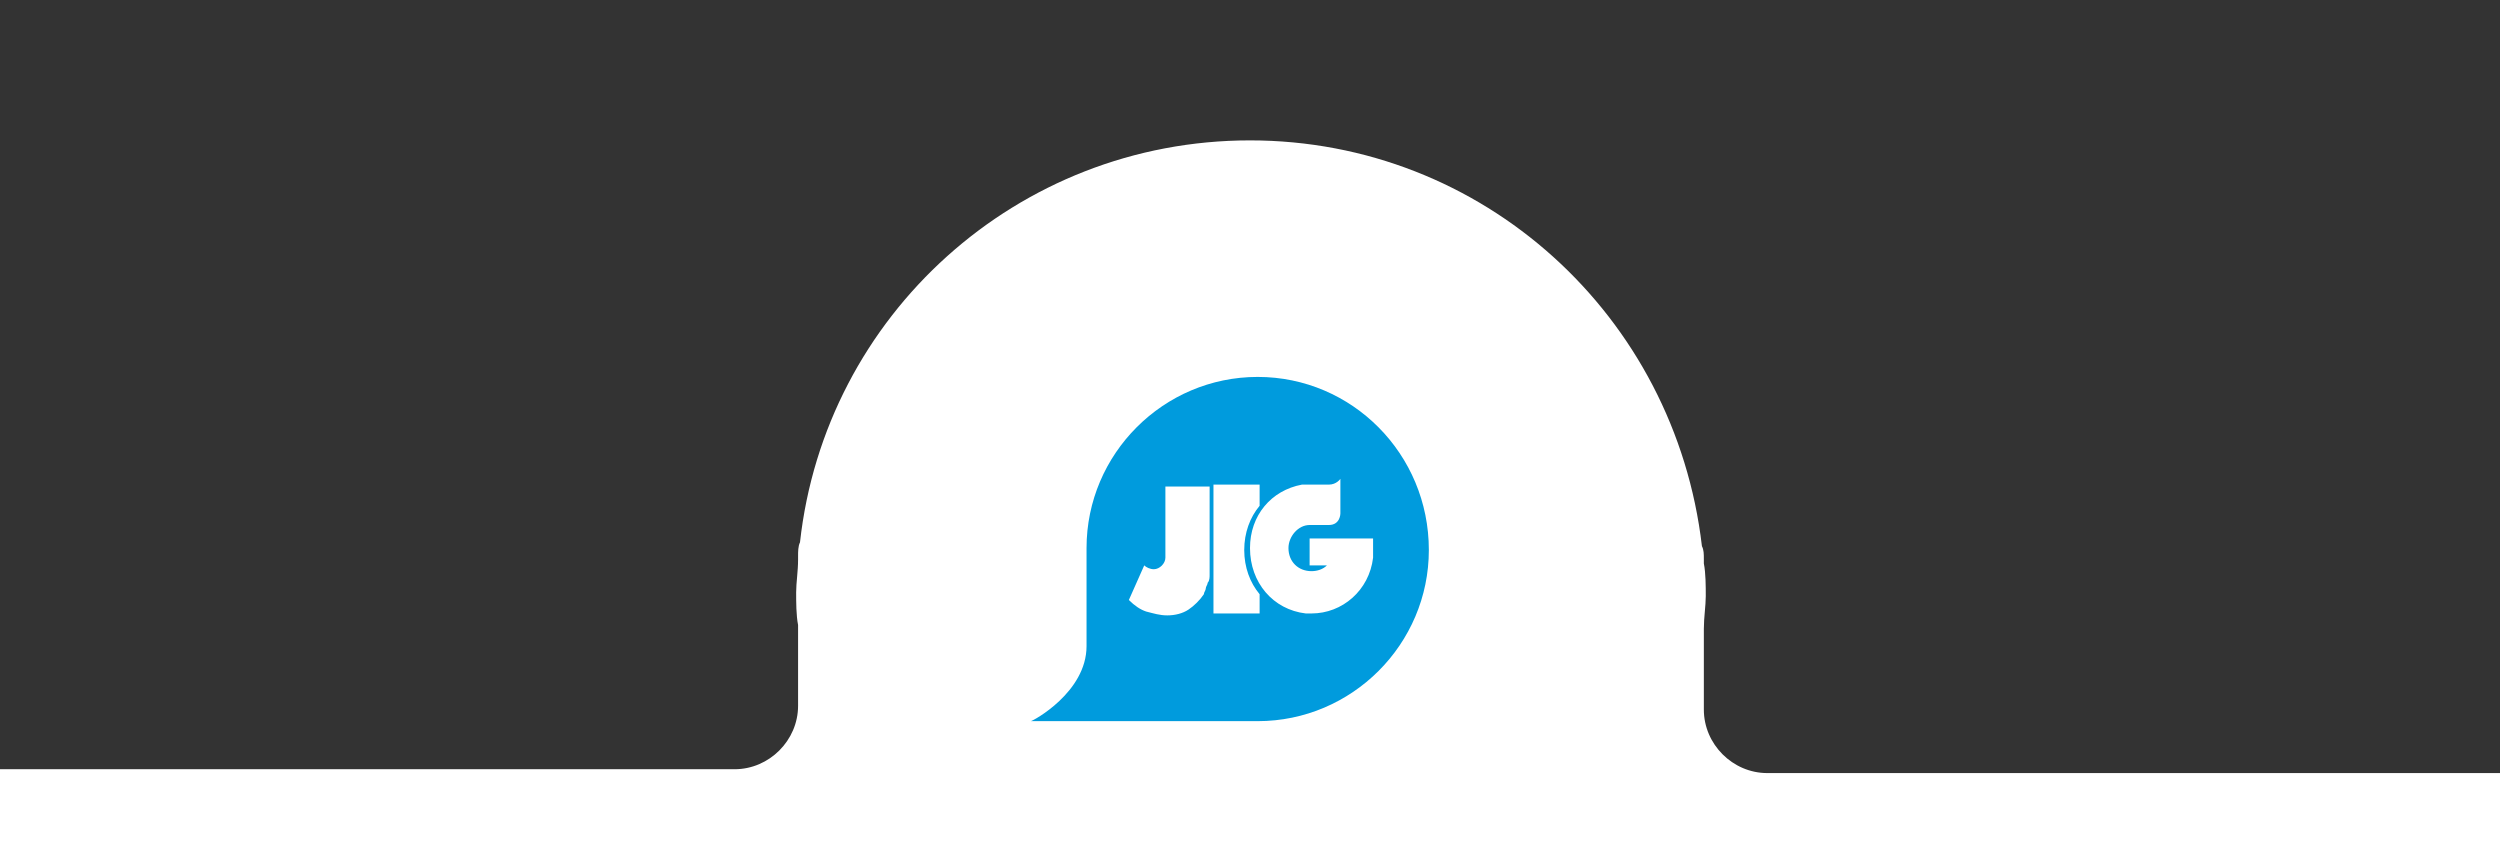
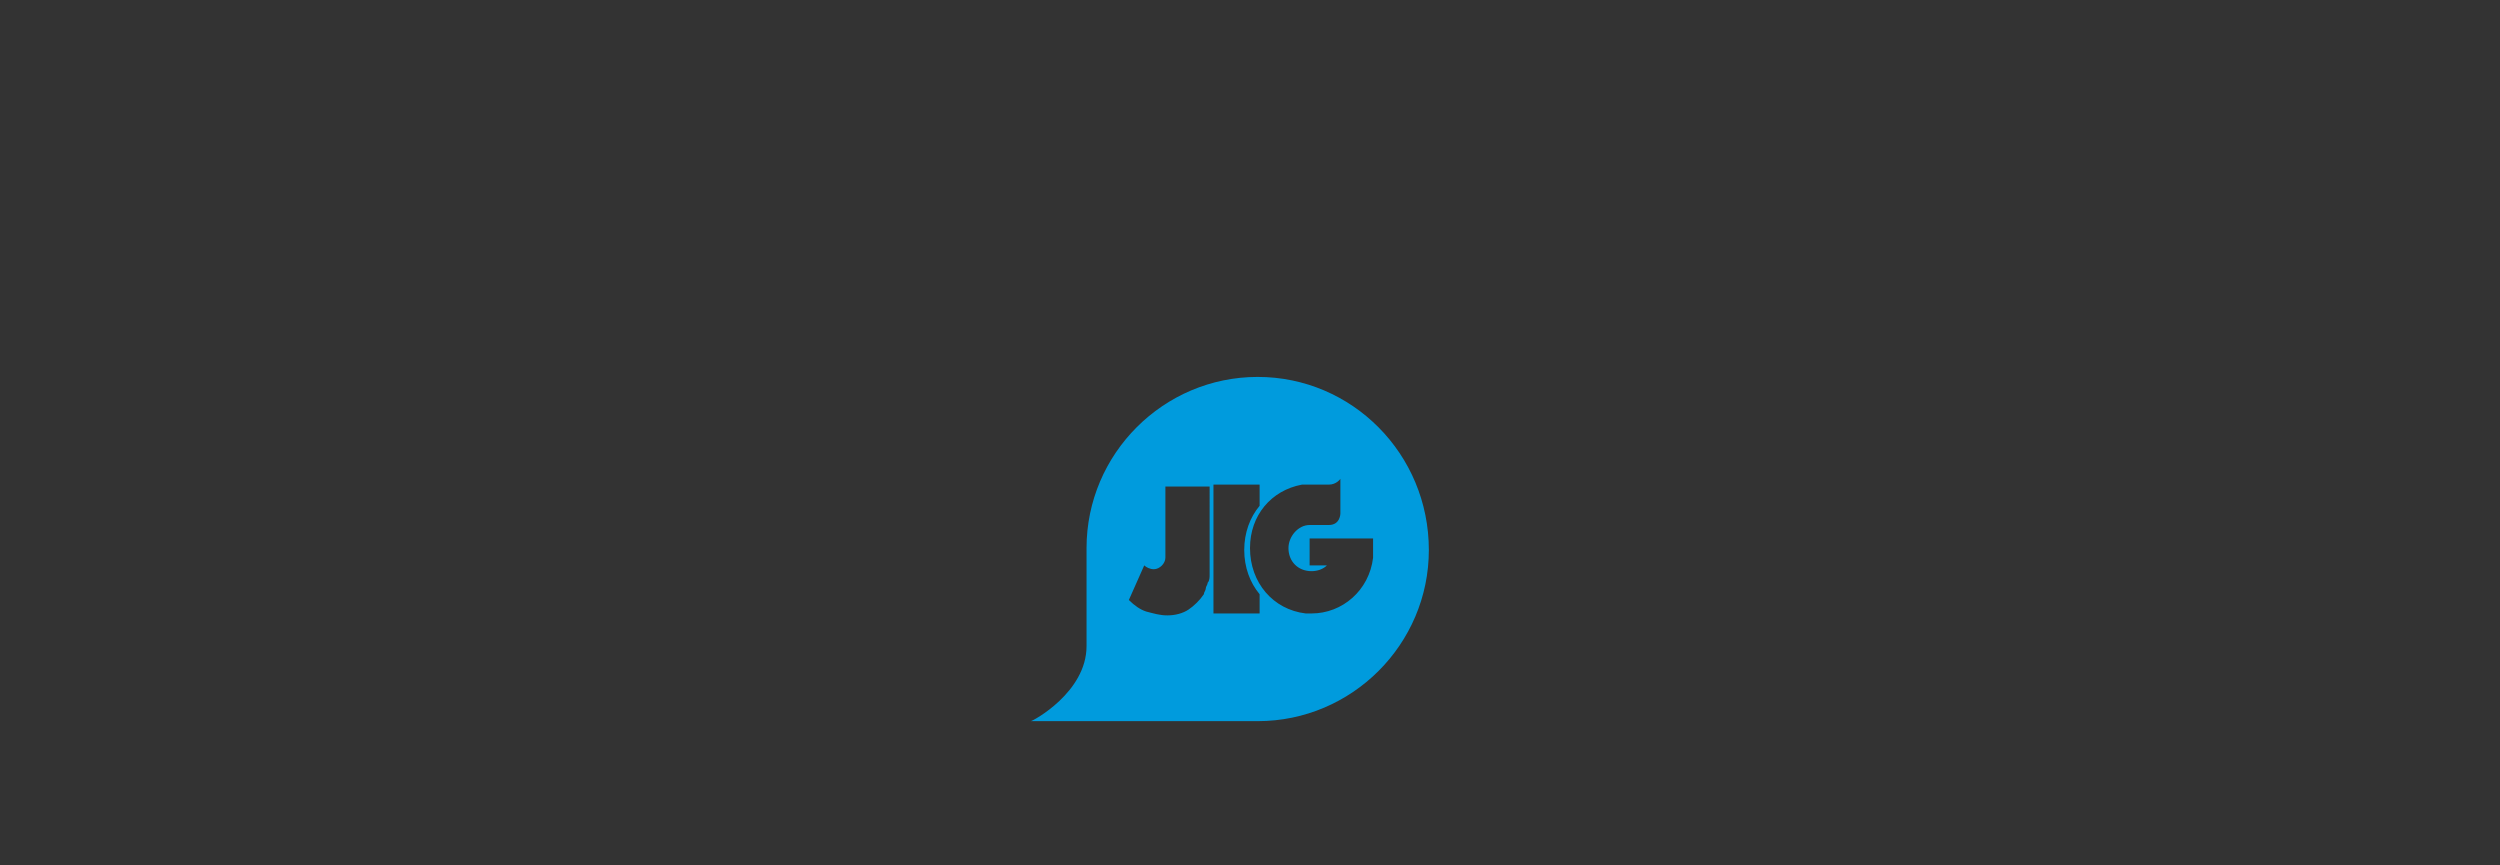
<svg xmlns="http://www.w3.org/2000/svg" version="1.1" id="Capa_1" x="0px" y="0px" viewBox="0 0 130 45" style="enable-background:new 0 0 130 45;" xml:space="preserve">
  <rect x="0" y="0" width="130" height="45" fill="#333333" stroke="none" />
  <style type="text/css">
	.st0{fill:#FFFFFF;}
	.st1{fill:#009BDD;}
</style>
-   <path class="st0" d="M134.4,40.2H91.9c-1.8,0-3.3-1.5-3.3-3.3v-4.2c0-0.6,0.1-1.2,0.1-1.7s0-1.2-0.1-1.7v-0.2c0-0.3,0-0.5-0.1-0.7  C87.1,16.4,77.1,7.3,65,7.3s-22.1,9.1-23.4,20.9c-0.1,0.2-0.1,0.5-0.1,0.7v0.2c0,0.6-0.1,1.2-0.1,1.7s0,1.2,0.1,1.7v4.2  c0,1.8-1.5,3.3-3.3,3.3H-4.2c-1.8,0-3.4,1.3-3.5,3.2c-0.1,1.9,1.4,3.4,3.3,3.4H65h69.2c1.8,0,3.4-1.3,3.5-3.2  C137.8,41.7,136.3,40.2,134.4,40.2z" />
  <g>
    <path class="st1" d="M65.4,19.6c-4.9,0-8.9,4-8.9,8.9c0,0,0,0,0,0.1v4.4l0,0.6c0,2.4-2.8,3.9-2.9,3.9h11.7c0,0,0.1,0,0.1,0   c4.9,0,8.9-4,8.9-8.9C74.3,23.6,70.3,19.6,65.4,19.6z M62.9,29.4c0,0.2,0,0.4,0,0.5c0,0.1,0,0.3-0.1,0.4c0,0.1-0.1,0.2-0.1,0.3   c0,0.1-0.1,0.2-0.1,0.3c-0.2,0.3-0.5,0.6-0.8,0.8c-0.3,0.2-0.7,0.3-1.1,0.3c-0.4,0-0.7-0.1-1.1-0.2c-0.3-0.1-0.6-0.3-0.9-0.6   l0.8-1.8c0.1,0.1,0.3,0.2,0.5,0.2c0.3,0,0.6-0.3,0.6-0.6c0,0,0-0.1,0-0.2v-3.5h2.3V29.4z M65.5,31.9h-2.4v-6.7h2.4v1.1   c-0.5,0.6-0.8,1.4-0.8,2.3c0,0.9,0.3,1.7,0.8,2.3V31.9z M71.4,29L71.4,29c-0.2,1.7-1.6,2.9-3.2,2.9c-0.1,0-0.2,0-0.3,0   c-1.7-0.2-2.9-1.6-2.9-3.4c0-1.7,1.1-3,2.7-3.3c0.1,0,0.2,0,0.2,0l1.2,0c0.4,0,0.6-0.3,0.6-0.3v1.8c0,0,0,0.6-0.6,0.6h-1v0   c-0.6,0-1.1,0.6-1.1,1.2c0,0.7,0.5,1.2,1.2,1.2c0.3,0,0.6-0.1,0.8-0.3h-0.9V28h3.3V29z" />
  </g>
</svg>